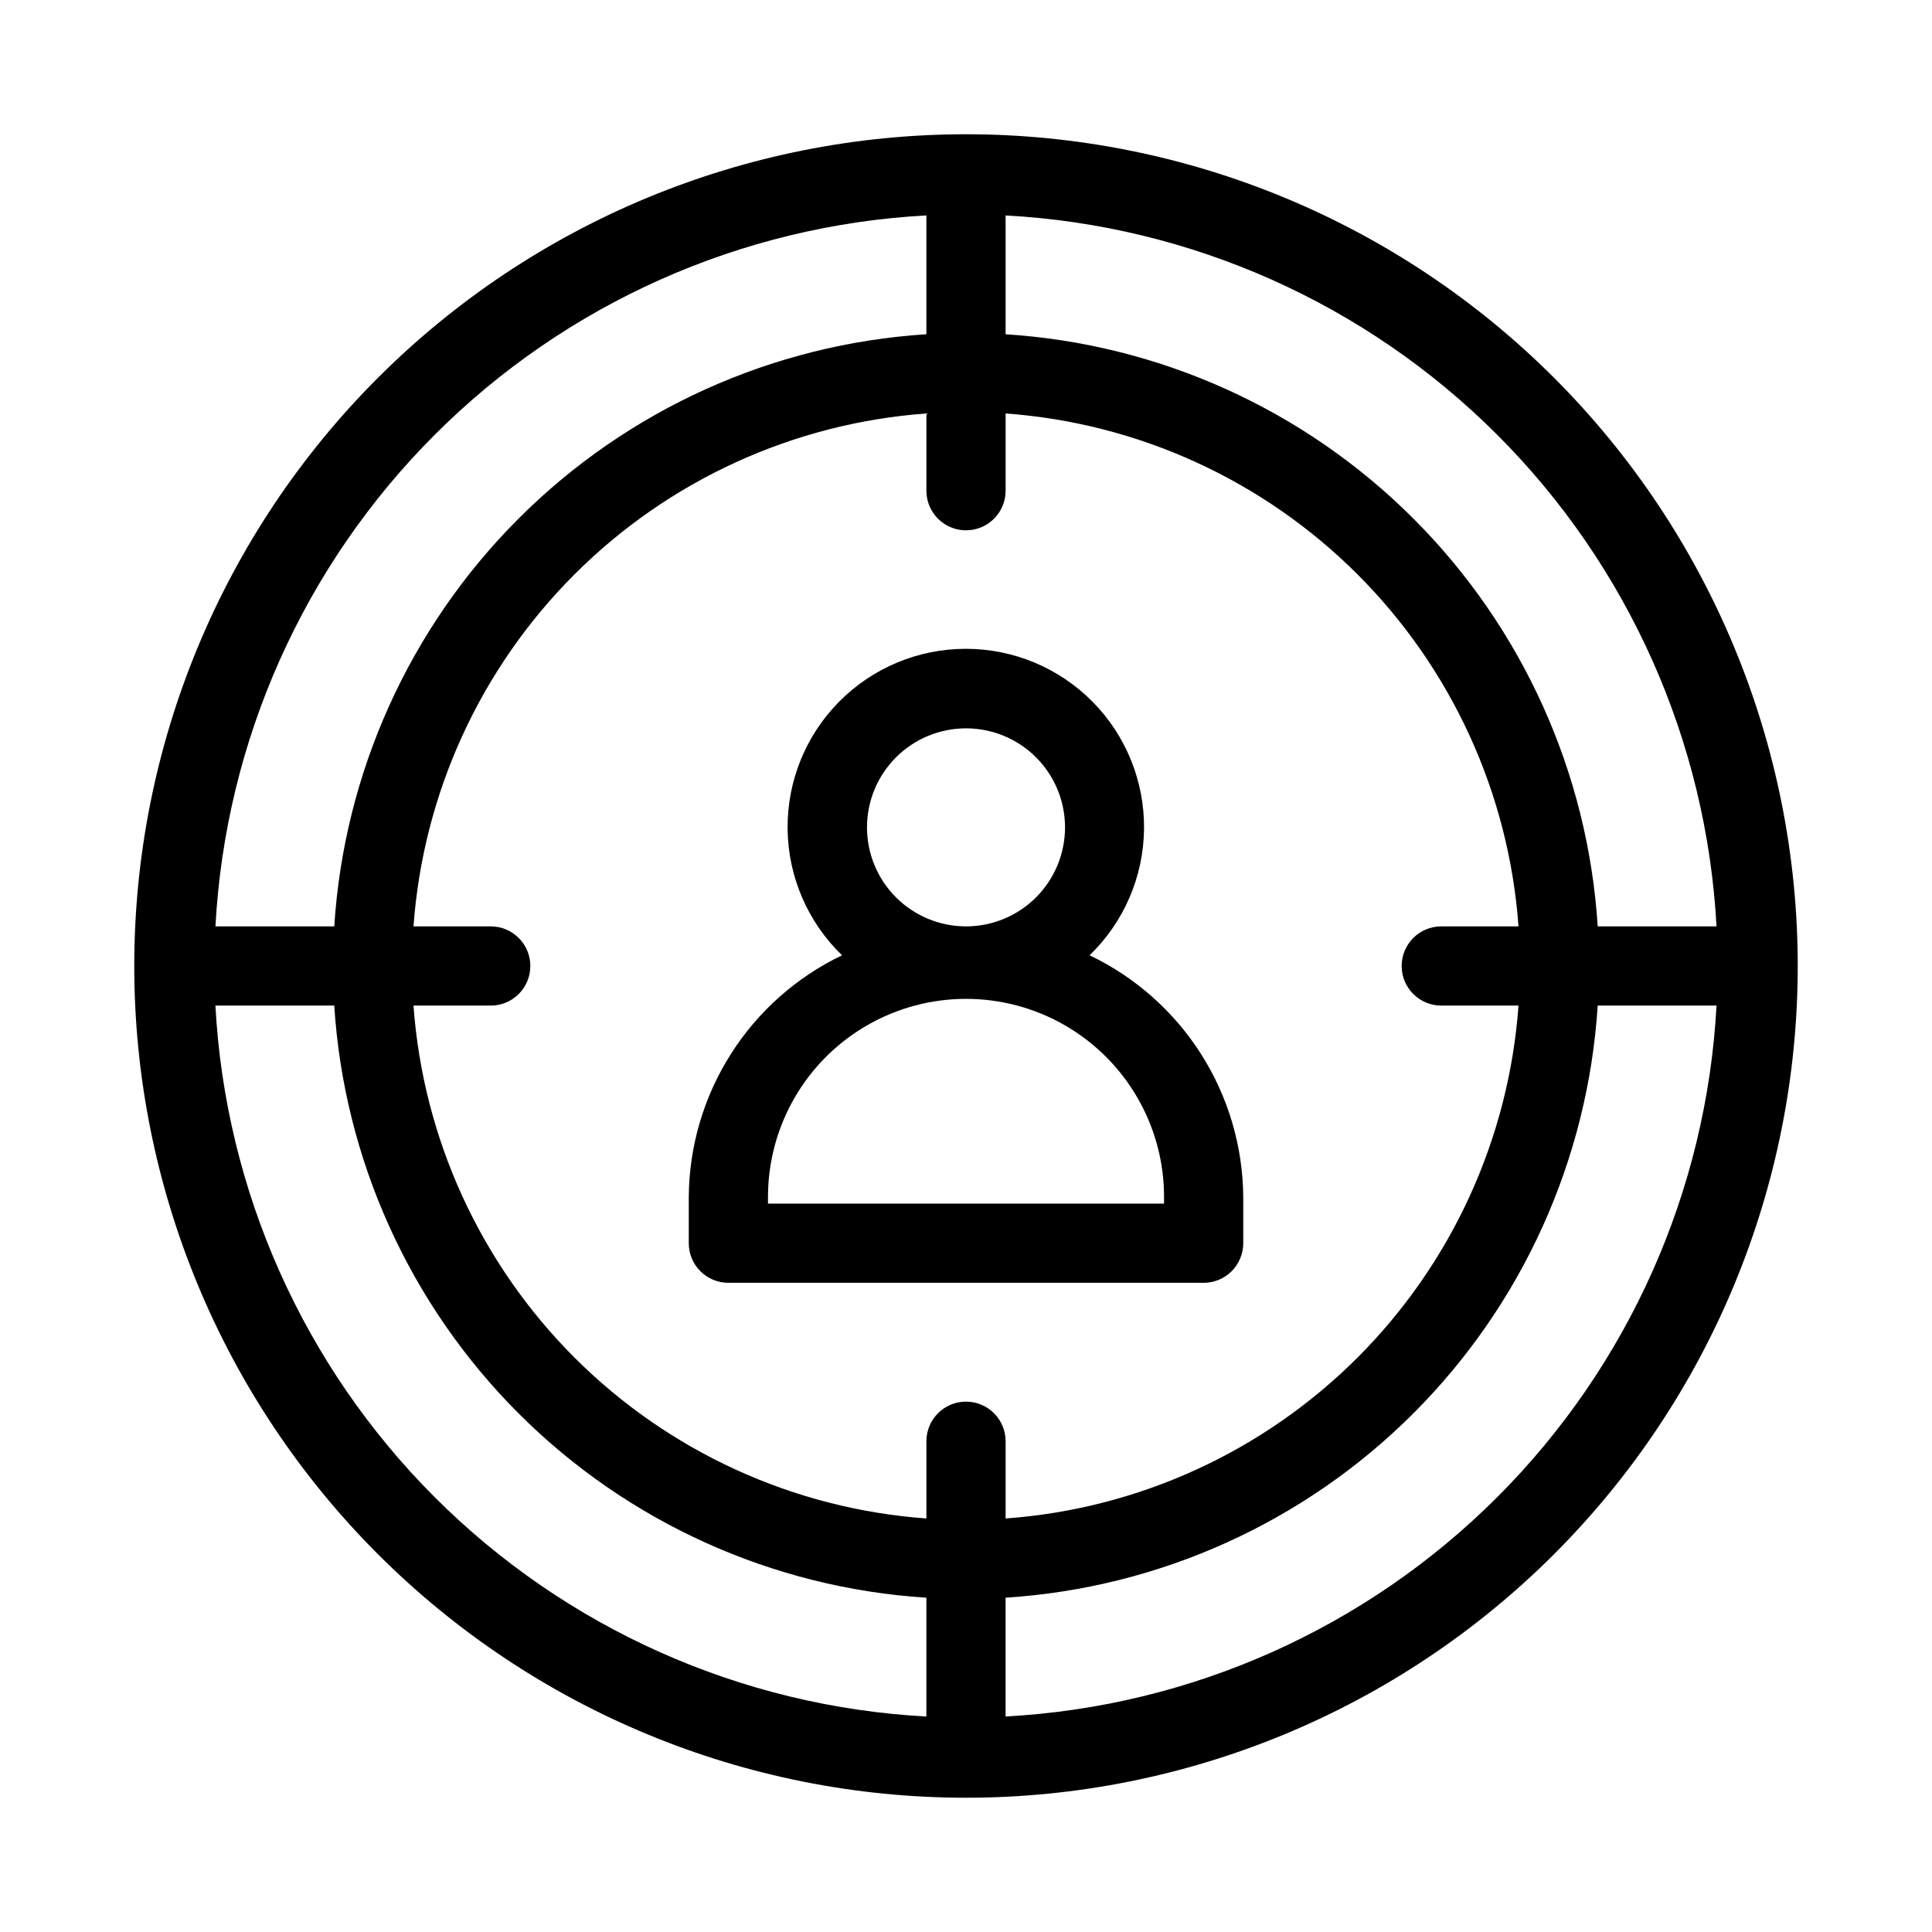
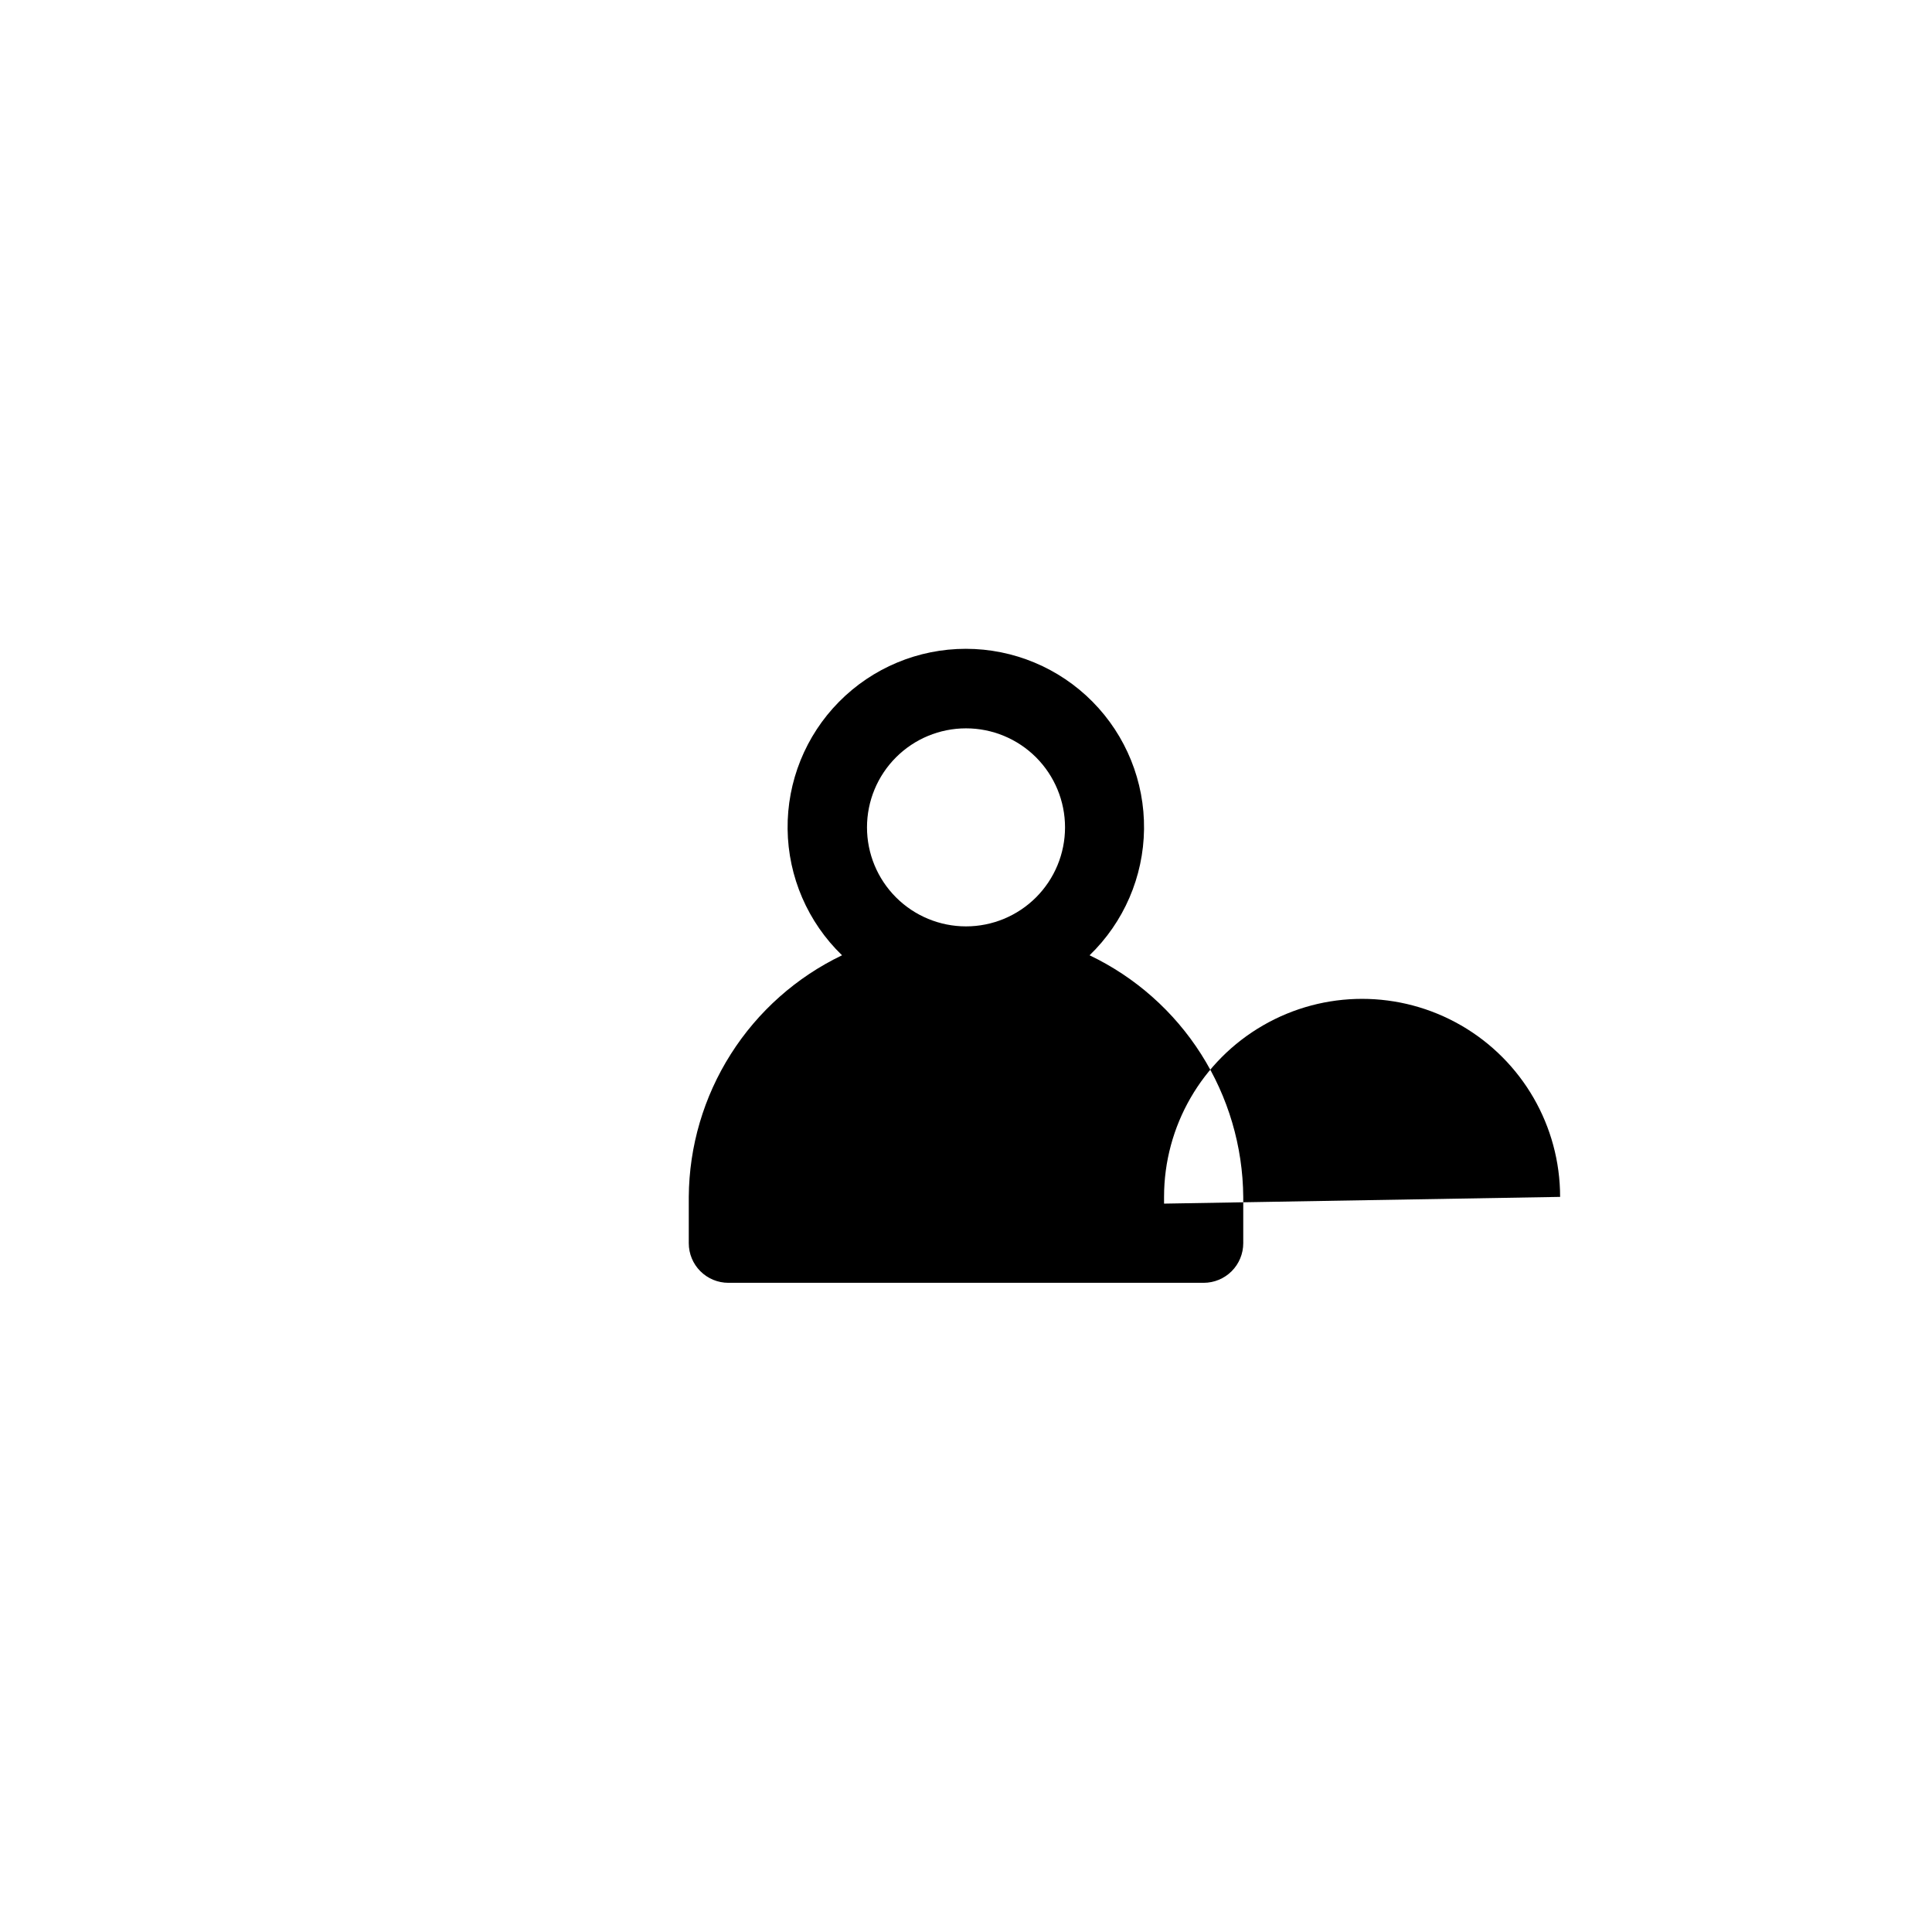
<svg xmlns="http://www.w3.org/2000/svg" fill="#000000" width="800px" height="800px" version="1.1" viewBox="144 144 512 512">
  <g>
-     <path d="m400 179.58c-58.461 0-114.52 23.223-155.86 64.559s-64.559 97.398-64.559 155.86c0 58.457 23.223 114.52 64.559 155.86 41.336 41.336 97.398 64.559 155.86 64.559 58.457 0 114.52-23.223 155.86-64.559 41.336-41.336 64.559-97.398 64.559-155.86 0-58.461-23.223-114.52-64.559-155.86-41.336-41.336-97.398-64.559-155.86-64.559zm198.9 209.92h-31.488c-2.598-40.766-19.965-79.188-48.848-108.07-28.883-28.883-67.305-46.25-108.07-48.848v-31.488c49.105 2.648 95.504 23.348 130.28 58.121 34.773 34.777 55.473 81.176 58.121 130.29zm-72.949 20.992h20.469c-2.555 35.203-17.695 68.309-42.652 93.27-24.961 24.957-58.066 40.098-93.27 42.652v-20.469c0-5.797-4.699-10.496-10.496-10.496s-10.496 4.699-10.496 10.496v20.469c-35.207-2.555-68.312-17.695-93.27-42.652-24.961-24.961-40.102-58.066-42.656-93.27h20.469c5.797 0 10.496-4.699 10.496-10.496s-4.699-10.496-10.496-10.496h-20.469c2.555-35.207 17.695-68.312 42.656-93.27 24.957-24.961 58.062-40.102 93.27-42.656v20.469c0 5.797 4.699 10.496 10.496 10.496s10.496-4.699 10.496-10.496v-20.469c35.203 2.555 68.309 17.695 93.27 42.656 24.957 24.957 40.098 58.062 42.652 93.27h-20.469c-5.797 0-10.496 4.699-10.496 10.496s4.699 10.496 10.496 10.496zm-136.45-209.4v31.488c-40.766 2.598-79.188 19.965-108.07 48.848-28.883 28.883-46.25 67.305-48.848 108.07h-31.488c2.648-49.109 23.348-95.508 58.121-130.29 34.777-34.773 81.176-55.473 130.29-58.121zm-188.41 209.4h31.488c2.598 40.762 19.965 79.184 48.848 108.07 28.883 28.883 67.305 46.25 108.07 48.848v31.488c-49.109-2.648-95.508-23.348-130.29-58.121-34.773-34.777-55.473-81.176-58.121-130.28zm209.4 188.4v-31.488c40.762-2.598 79.184-19.965 108.07-48.848s46.25-67.305 48.848-108.07h31.488c-2.648 49.105-23.348 95.504-58.121 130.28-34.777 34.773-81.176 55.473-130.28 58.121z" />
-     <path d="m432.75 397.16c9.082-8.766 14.281-20.805 14.43-33.426 0.148-12.625-4.762-24.781-13.633-33.758-8.875-8.98-20.973-14.035-33.598-14.035-12.621 0-24.723 5.055-33.594 14.035-8.875 8.977-13.785 21.133-13.633 33.758 0.148 12.621 5.344 24.66 14.426 33.426-12.086 5.797-22.301 14.875-29.48 26.195-7.184 11.316-11.043 24.426-11.137 37.832v12.281c0 2.781 1.105 5.453 3.074 7.418 1.969 1.969 4.637 3.074 7.422 3.074h125.95c2.781 0 5.453-1.105 7.422-3.074 1.965-1.965 3.074-4.637 3.074-7.418v-12.281c-0.109-13.418-3.981-26.535-11.184-37.855-7.199-11.32-17.438-20.387-29.543-26.172zm-58.988-33.902c0-6.957 2.766-13.633 7.688-18.555 4.918-4.922 11.594-7.684 18.555-7.684 6.957 0 13.633 2.762 18.555 7.684 4.918 4.922 7.684 11.598 7.684 18.555 0 6.961-2.766 13.633-7.684 18.555-4.922 4.922-11.598 7.688-18.555 7.688-6.961 0-13.637-2.766-18.555-7.688-4.922-4.922-7.688-11.594-7.688-18.555zm78.723 99.715h-104.96v-1.785c0-18.75 10-36.074 26.238-45.449 16.238-9.375 36.242-9.375 52.48 0s26.242 26.699 26.242 45.449z" />
+     <path d="m432.75 397.16c9.082-8.766 14.281-20.805 14.43-33.426 0.148-12.625-4.762-24.781-13.633-33.758-8.875-8.98-20.973-14.035-33.598-14.035-12.621 0-24.723 5.055-33.594 14.035-8.875 8.977-13.785 21.133-13.633 33.758 0.148 12.621 5.344 24.66 14.426 33.426-12.086 5.797-22.301 14.875-29.48 26.195-7.184 11.316-11.043 24.426-11.137 37.832v12.281c0 2.781 1.105 5.453 3.074 7.418 1.969 1.969 4.637 3.074 7.422 3.074h125.95c2.781 0 5.453-1.105 7.422-3.074 1.965-1.965 3.074-4.637 3.074-7.418v-12.281c-0.109-13.418-3.981-26.535-11.184-37.855-7.199-11.32-17.438-20.387-29.543-26.172zm-58.988-33.902c0-6.957 2.766-13.633 7.688-18.555 4.918-4.922 11.594-7.684 18.555-7.684 6.957 0 13.633 2.762 18.555 7.684 4.918 4.922 7.684 11.598 7.684 18.555 0 6.961-2.766 13.633-7.684 18.555-4.922 4.922-11.598 7.688-18.555 7.688-6.961 0-13.637-2.766-18.555-7.688-4.922-4.922-7.688-11.594-7.688-18.555zm78.723 99.715v-1.785c0-18.75 10-36.074 26.238-45.449 16.238-9.375 36.242-9.375 52.48 0s26.242 26.699 26.242 45.449z" />
  </g>
</svg>